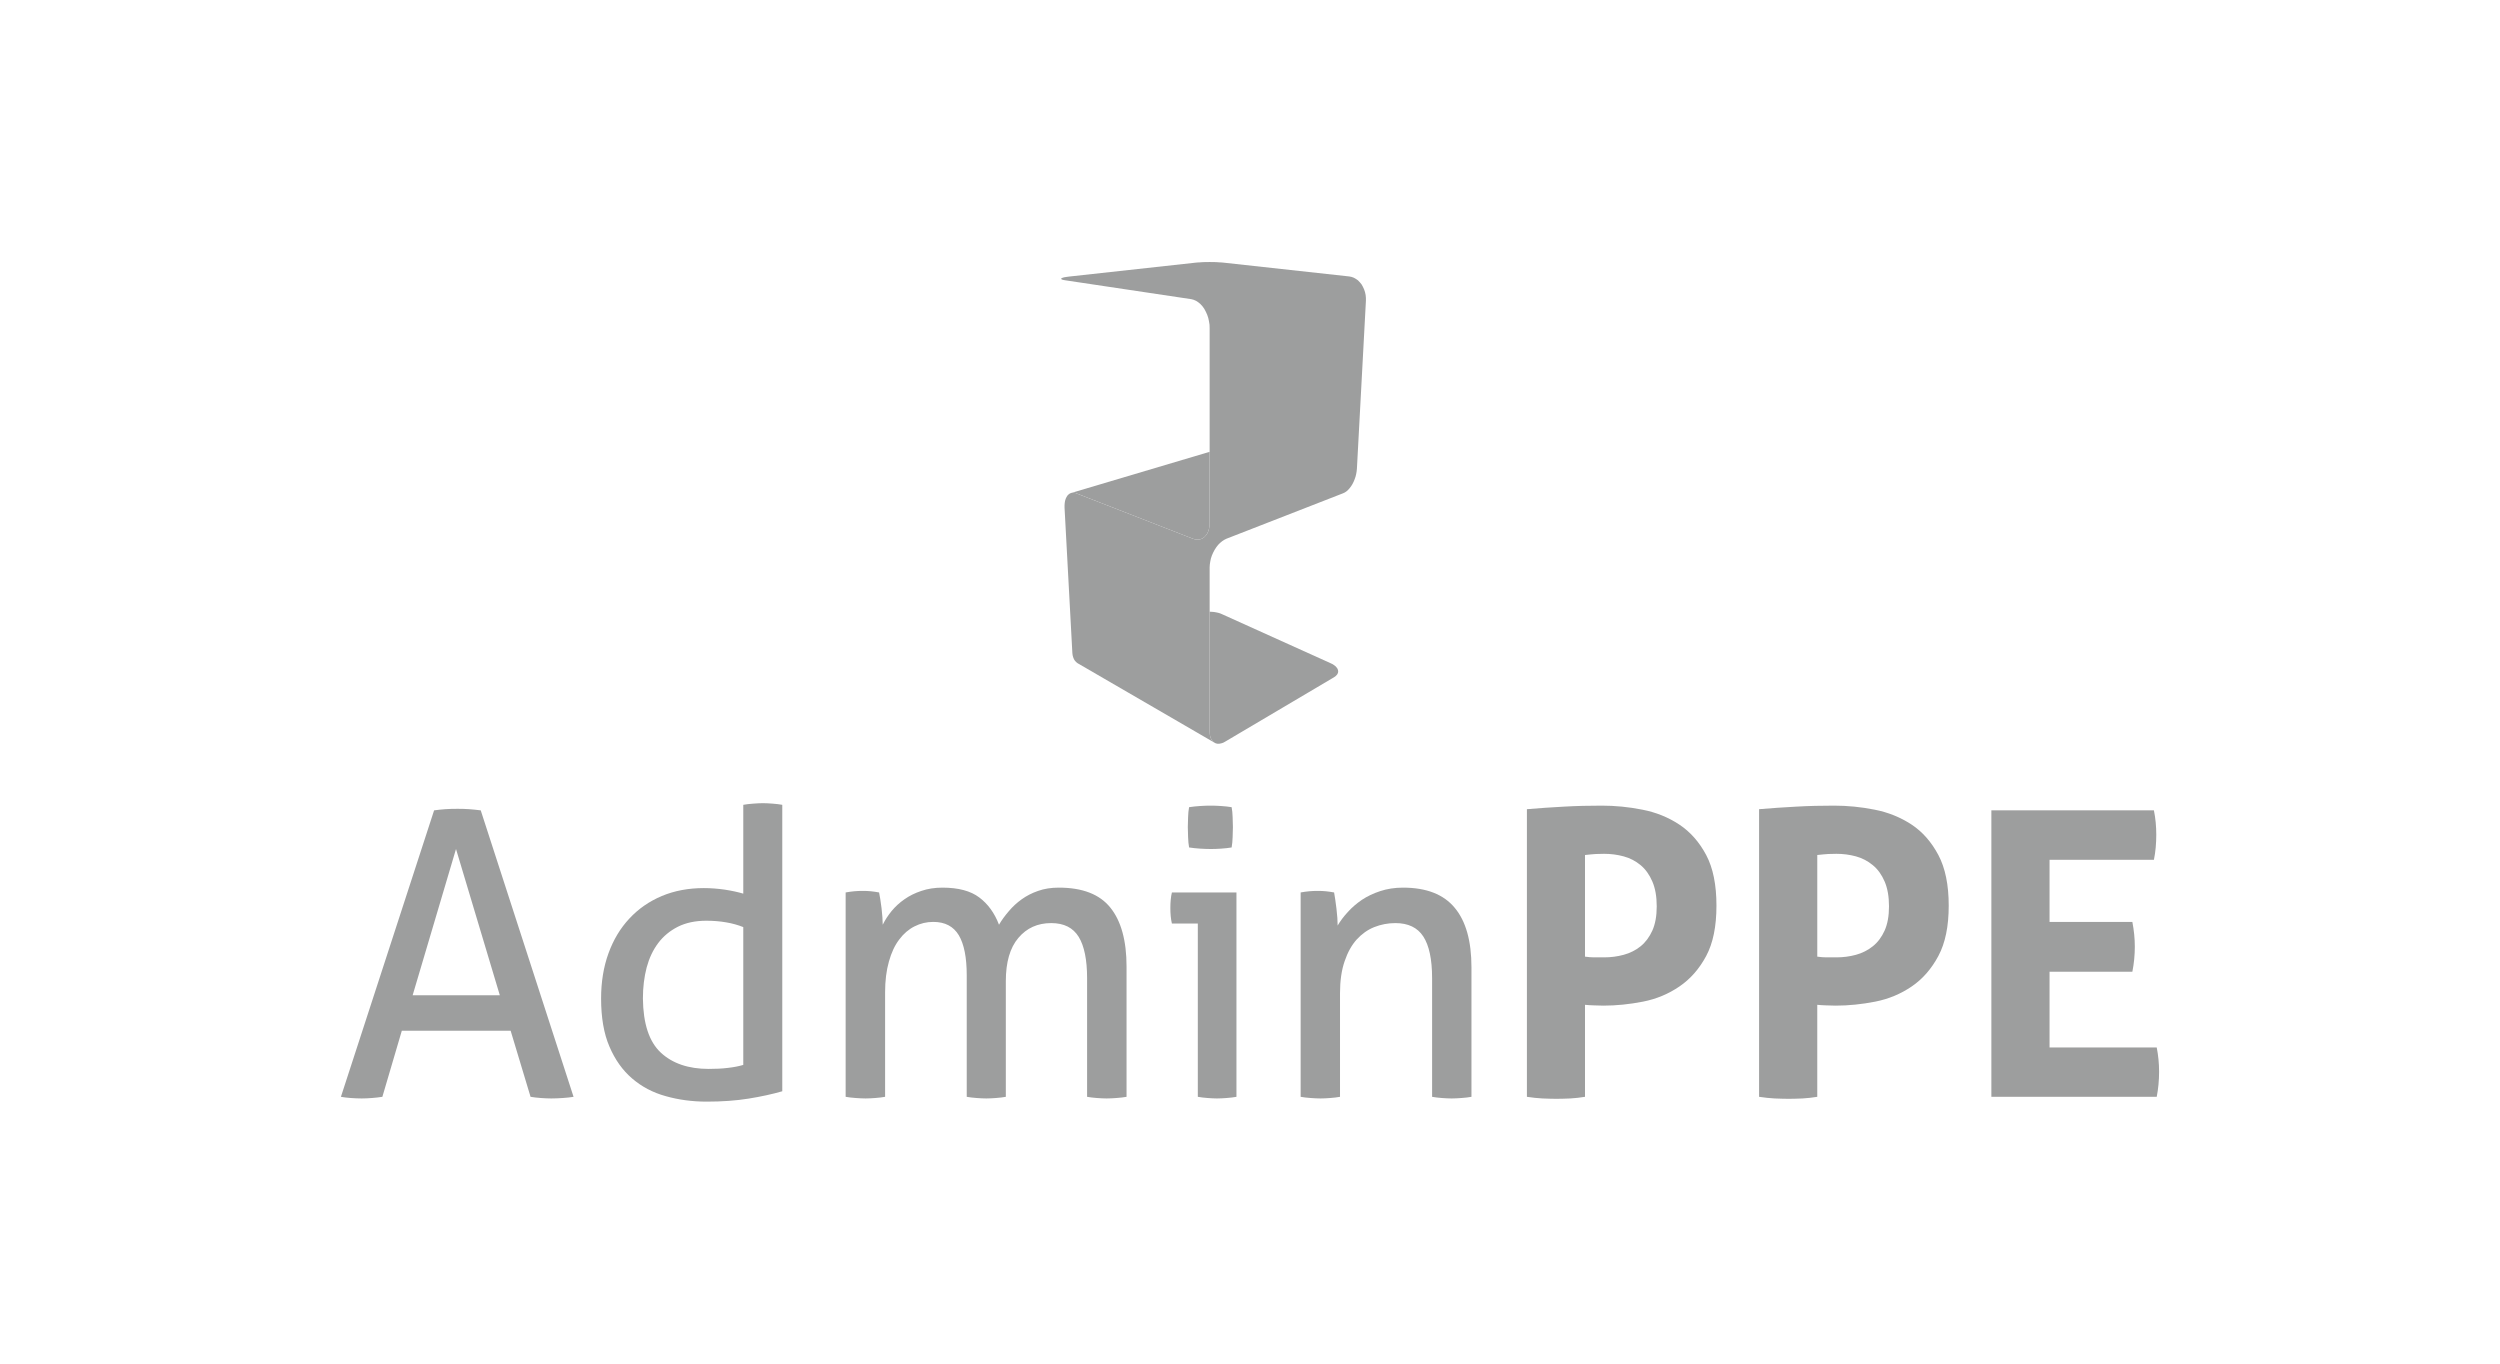
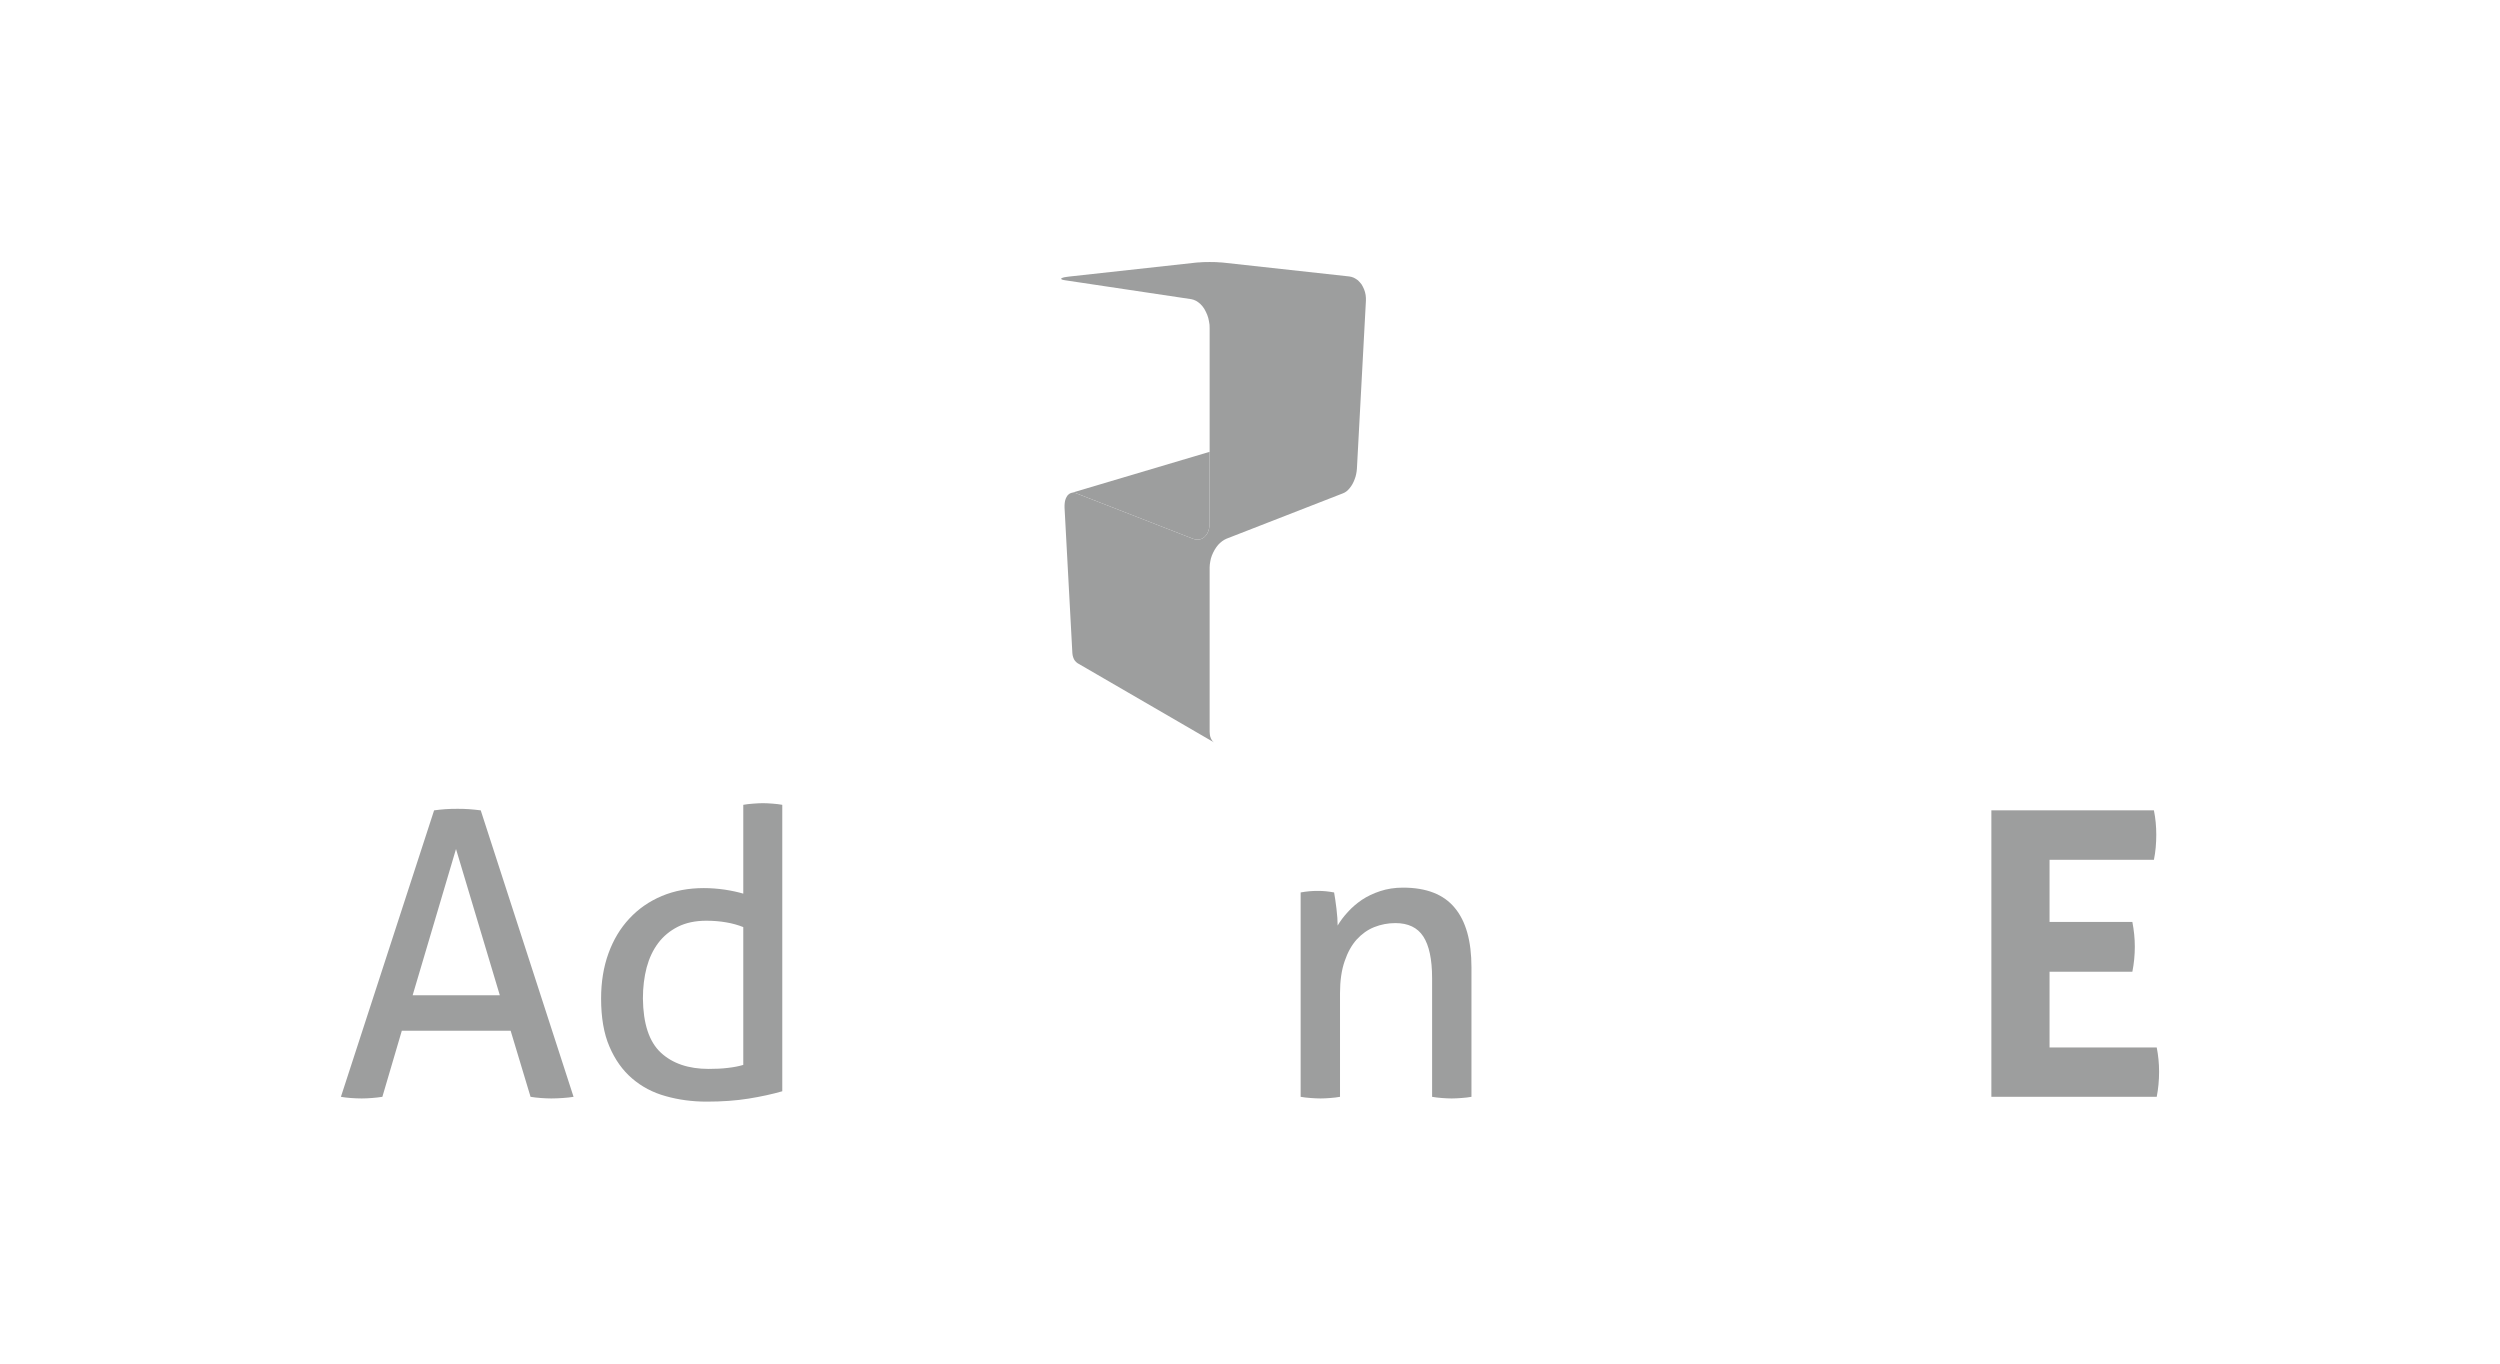
<svg xmlns="http://www.w3.org/2000/svg" xml:space="preserve" width="275px" height="150px" version="1.1" style="shape-rendering:geometricPrecision; text-rendering:geometricPrecision; image-rendering:optimizeQuality; fill-rule:evenodd; clip-rule:evenodd" viewBox="0 0 27500 15000">
  <defs>
    <style type="text/css">
   
    .fil0 {fill:none}
    .fil3 {fill:#9D9E9E}
    .fil1 {fill:#9D9E9E;fill-rule:nonzero}
    .fil2 {fill:#9D9E9E;fill-rule:nonzero}
   
  </style>
  </defs>
  <g id="Plan_x0020_1">
    <rect class="fil0" width="27500" height="15000" />
    <g id="_1305892880">
      <path class="fil1" d="M5617 11338l-1197 0 -214 727c-38,6 -76,10 -114,13 -38,3 -76,5 -114,5 -41,0 -81,-2 -121,-5 -39,-3 -75,-7 -107,-13l1025 -3151c38,-5 79,-10 123,-13 44,-3 89,-4 136,-4 41,0 83,1 127,4 44,3 86,8 127,13l1021 3151c-35,6 -74,10 -118,13 -44,3 -86,5 -127,5 -38,0 -77,-2 -116,-5 -40,-3 -77,-7 -112,-13l-219 -727zm-1078 -390l959 0 -482 -1609 -477 1609z" />
-       <path id="1" class="fil1" d="M8176 8853c32,-6 69,-10 110,-13 40,-3 75,-5 105,-5 32,0 68,2 107,5 39,3 75,7 107,13l0 3151c-111,32 -235,59 -372,81 -137,22 -291,33 -460,33 -158,0 -308,-20 -449,-60 -142,-39 -265,-104 -371,-195 -105,-90 -188,-207 -249,-350 -62,-143 -92,-320 -92,-530 0,-181 27,-347 81,-496 54,-149 130,-276 230,-383 99,-107 218,-189 357,-248 139,-58 293,-87 462,-87 76,0 153,6 230,17 78,12 146,27 204,44l0 -977zm0 1345c-58,-23 -121,-41 -188,-52 -68,-12 -141,-18 -220,-18 -119,0 -223,22 -311,66 -87,44 -160,104 -217,180 -57,76 -99,165 -127,269 -27,104 -41,217 -41,340 3,277 68,476 197,596 128,119 304,179 526,179 76,0 146,-3 210,-11 64,-7 121,-18 171,-33l0 -1516z" />
-       <path id="2" class="fil1" d="M9302 9817c32,-6 64,-10 94,-13 31,-3 62,-4 95,-4 32,0 62,1 89,4 28,3 58,7 90,13 9,44 18,102 27,173 8,72 13,132 13,182 26,-53 59,-103 98,-151 40,-48 86,-91 141,-129 54,-38 116,-69 186,-92 70,-24 147,-36 232,-36 175,0 310,36 405,108 95,71 168,171 217,300 29,-50 65,-99 108,-149 42,-50 89,-93 142,-131 53,-38 113,-69 180,-92 67,-24 143,-36 228,-36 260,0 449,73 567,220 118,146 178,362 178,648l0 1433c-33,6 -69,10 -110,13 -41,3 -77,5 -110,5 -32,0 -67,-2 -107,-5 -39,-3 -75,-7 -107,-13l0 -1306c0,-201 -31,-353 -92,-453 -62,-101 -162,-152 -303,-152 -149,0 -269,54 -361,163 -92,108 -138,267 -138,477l0 1271c-32,6 -68,10 -108,13 -39,3 -75,5 -107,5 -32,0 -68,-2 -107,-5 -40,-3 -76,-7 -108,-13l0 -1337c0,-195 -29,-342 -87,-440 -59,-98 -152,-147 -281,-147 -73,0 -141,16 -206,49 -64,32 -120,80 -168,144 -49,64 -87,145 -114,243 -28,98 -42,211 -42,340l0 1148c-32,6 -68,10 -107,13 -40,3 -76,5 -108,5 -32,0 -68,-2 -109,-5 -41,-3 -78,-7 -110,-13l0 -2248z" />
-       <path id="3" class="fil1" d="M13176 10159l-285 0c-6,-24 -10,-51 -13,-81 -3,-31 -4,-61 -4,-90 0,-29 1,-59 4,-90 3,-31 7,-58 13,-81l710 0 0 2248c-32,6 -68,10 -107,13 -40,3 -76,5 -108,5 -29,0 -63,-2 -103,-5 -39,-3 -75,-7 -107,-13l0 -1906zm-96 -837c-6,-35 -10,-73 -11,-114 -2,-41 -3,-77 -3,-110 0,-32 1,-68 3,-109 1,-41 5,-78 11,-110 38,-6 78,-10 122,-13 44,-3 82,-4 114,-4 32,0 70,1 114,4 44,3 83,7 118,13 6,32 10,69 11,110 2,41 3,77 3,109 0,33 -1,69 -3,110 -1,41 -5,79 -11,114 -35,6 -73,10 -116,13 -42,3 -79,4 -111,4 -35,0 -75,-1 -119,-4 -44,-3 -84,-7 -122,-13z" />
+       <path id="1" class="fil1" d="M8176 8853c32,-6 69,-10 110,-13 40,-3 75,-5 105,-5 32,0 68,2 107,5 39,3 75,7 107,13l0 3151c-111,32 -235,59 -372,81 -137,22 -291,33 -460,33 -158,0 -308,-20 -449,-60 -142,-39 -265,-104 -371,-195 -105,-90 -188,-207 -249,-350 -62,-143 -92,-320 -92,-530 0,-181 27,-347 81,-496 54,-149 130,-276 230,-383 99,-107 218,-189 357,-248 139,-58 293,-87 462,-87 76,0 153,6 230,17 78,12 146,27 204,44l0 -977zm0 1345c-58,-23 -121,-41 -188,-52 -68,-12 -141,-18 -220,-18 -119,0 -223,22 -311,66 -87,44 -160,104 -217,180 -57,76 -99,165 -127,269 -27,104 -41,217 -41,340 3,277 68,476 197,596 128,119 304,179 526,179 76,0 146,-3 210,-11 64,-7 121,-18 171,-33z" />
      <path id="4" class="fil1" d="M14307 9817c32,-6 63,-10 94,-13 30,-3 62,-4 94,-4 32,0 62,1 90,4 28,3 58,7 90,13 8,44 17,103 26,178 9,74 13,136 13,186 29,-50 67,-100 112,-149 45,-50 97,-94 155,-134 59,-39 126,-71 202,-96 76,-25 159,-38 250,-38 257,0 447,74 569,222 123,147 184,366 184,655l0 1424c-32,6 -68,10 -109,13 -41,3 -78,5 -110,5 -32,0 -68,-2 -107,-5 -39,-3 -75,-7 -107,-13l0 -1306c0,-207 -33,-360 -97,-458 -64,-98 -166,-147 -307,-147 -81,0 -159,15 -232,44 -73,29 -137,75 -193,136 -55,61 -100,141 -133,239 -34,98 -51,215 -51,353l0 1139c-32,6 -68,10 -107,13 -39,3 -75,5 -107,5 -32,0 -69,-2 -110,-5 -41,-3 -77,-7 -109,-13l0 -2248z" />
-       <path id="5" class="fil2" d="M16796 8901c134,-11 270,-21 407,-28 137,-8 276,-11 416,-11 147,0 295,14 445,44 151,29 287,84 408,164 121,80 220,192 296,335 76,143 113,329 113,557 0,228 -37,412 -113,554 -76,142 -174,253 -294,335 -120,82 -253,138 -401,167 -148,29 -293,44 -436,44 -38,0 -74,-1 -107,-3 -34,-1 -65,-3 -95,-6l0 1012c-55,9 -109,15 -162,18 -52,2 -103,4 -153,4 -47,0 -98,-2 -153,-4 -56,-3 -113,-9 -171,-18l0 -3164zm639 1622c35,5 68,8 99,8 31,0 68,0 112,0 73,0 144,-9 214,-28 71,-19 133,-51 187,-94 54,-44 97,-102 129,-173 32,-72 48,-160 48,-266 0,-108 -16,-199 -48,-273 -32,-75 -75,-135 -129,-180 -54,-45 -116,-78 -187,-97 -70,-19 -141,-28 -214,-28 -32,0 -62,1 -90,2 -28,2 -68,5 -121,11l0 1118z" />
-       <path id="6" class="fil2" d="M19350 8901c135,-11 271,-21 408,-28 137,-8 276,-11 416,-11 146,0 295,14 445,44 150,29 286,84 408,164 121,80 219,192 295,335 76,143 114,329 114,557 0,228 -38,412 -114,554 -76,142 -173,253 -293,335 -120,82 -254,138 -401,167 -148,29 -293,44 -436,44 -38,0 -74,-1 -108,-3 -33,-1 -65,-3 -94,-6l0 1012c-55,9 -109,15 -162,18 -53,2 -104,4 -153,4 -47,0 -98,-2 -154,-4 -55,-3 -112,-9 -171,-18l0 -3164zm640 1622c35,5 68,8 99,8 30,0 68,0 112,0 73,0 144,-9 214,-28 70,-19 132,-51 186,-94 55,-44 98,-102 130,-173 32,-72 48,-160 48,-266 0,-108 -16,-199 -48,-273 -32,-75 -75,-135 -130,-180 -54,-45 -116,-78 -186,-97 -70,-19 -141,-28 -214,-28 -33,0 -63,1 -90,2 -28,2 -68,5 -121,11l0 1118z" />
      <path id="7" class="fil2" d="M21905 8914l1788 0c18,88 26,177 26,268 0,96 -8,188 -26,276l-1148 0 0 683 911 0c18,94 27,184 27,272 0,93 -9,186 -27,276l-911 0 0 833 1179 0c17,87 26,176 26,267 0,96 -9,188 -26,276l-1819 0 0 -3151z" />
      <polygon class="fil3" points="13306,4970 11785,5422 11802,5420 11820,5421 11838,5426 13122,5926 13145,5933 13169,5936 13191,5935 13213,5929 13233,5919 13251,5905 13267,5887 13281,5866 13292,5841 13300,5813 13305,5783 13306,5751 13306,4988 " />
-       <polygon class="fil3" points="14638,7296 13440,6755 13421,6747 13401,6741 13378,6736 13355,6732 13331,6730 13306,6729 13306,8049 13307,8061 13308,8076 13312,8100 13320,8122 13330,8141 13342,8157 13357,8168 13374,8177 13392,8181 13412,8181 13433,8177 13455,8170 13477,8158 14674,7450 14690,7439 14703,7426 14712,7414 14718,7400 14720,7386 14718,7372 14713,7357 14704,7344 14692,7330 14677,7318 14659,7306 " />
      <polygon class="fil3" points="14842,3041 13458,2889 13437,2887 13413,2886 13388,2884 13362,2883 13334,2883 13306,2882 13278,2883 13251,2883 13224,2884 13199,2886 13176,2887 13154,2889 11771,3041 11747,3044 11726,3047 11707,3050 11693,3054 11682,3058 11675,3062 11673,3066 11674,3070 11680,3074 11690,3078 11705,3081 11723,3084 13105,3291 13131,3298 13156,3309 13181,3325 13205,3345 13227,3369 13247,3397 13264,3429 13279,3462 13291,3498 13299,3535 13305,3573 13306,3611 13306,4970 13306,4988 13306,5751 13305,5783 13300,5813 13292,5841 13281,5866 13267,5887 13251,5905 13233,5919 13213,5929 13191,5935 13169,5936 13145,5933 13122,5926 11838,5426 11820,5421 11802,5420 11785,5422 11769,5428 11755,5438 11742,5451 11732,5467 11723,5486 11716,5508 11712,5532 11710,5558 11710,5585 11796,7184 11799,7208 11805,7230 11813,7250 11824,7268 11838,7283 11853,7295 13357,8168 13342,8157 13330,8141 13320,8122 13312,8100 13308,8076 13307,8061 13306,8049 13306,6729 13306,6241 13308,6209 13313,6176 13320,6143 13331,6110 13345,6078 13361,6048 13379,6020 13399,5994 13421,5972 13444,5953 13467,5938 13491,5926 14774,5426 14793,5417 14811,5405 14829,5389 14846,5370 14862,5349 14877,5325 14890,5299 14901,5272 14911,5243 14918,5214 14923,5185 14926,5156 15025,3309 15025,3277 15022,3245 15015,3213 15005,3183 14992,3155 14977,3128 14958,3105 14938,3084 14915,3068 14892,3055 14867,3046 " />
    </g>
  </g>
</svg>